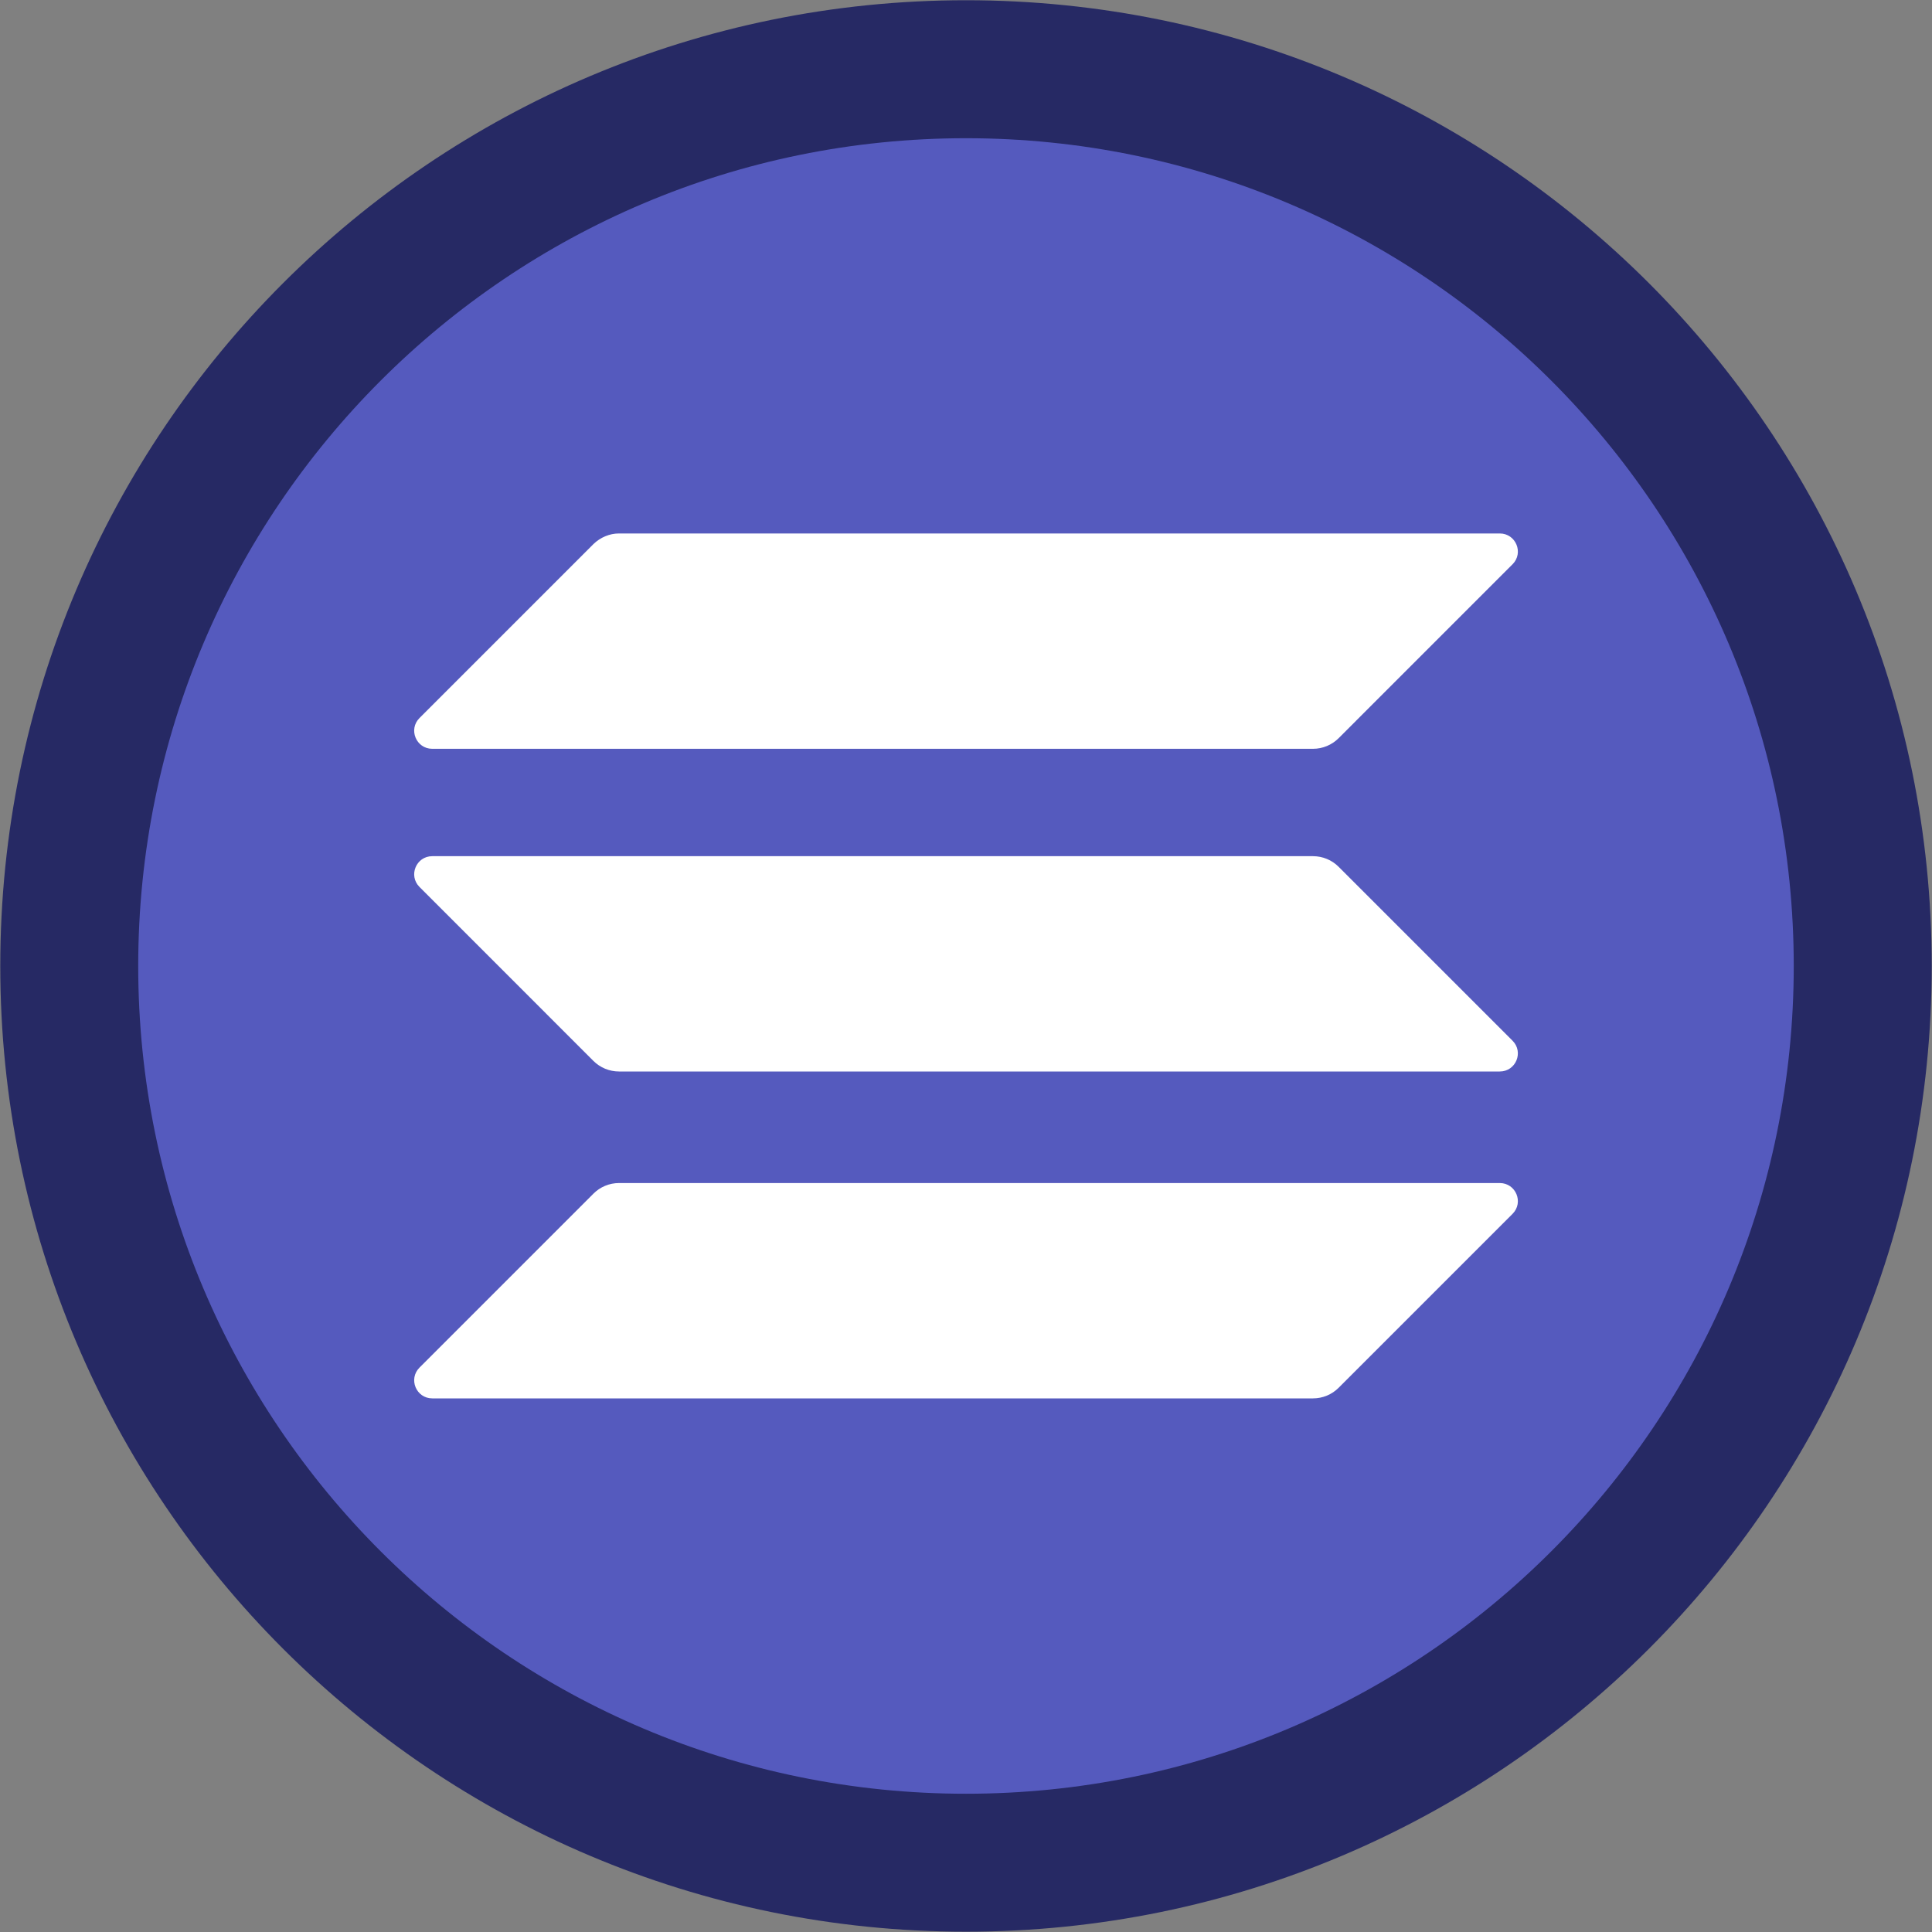
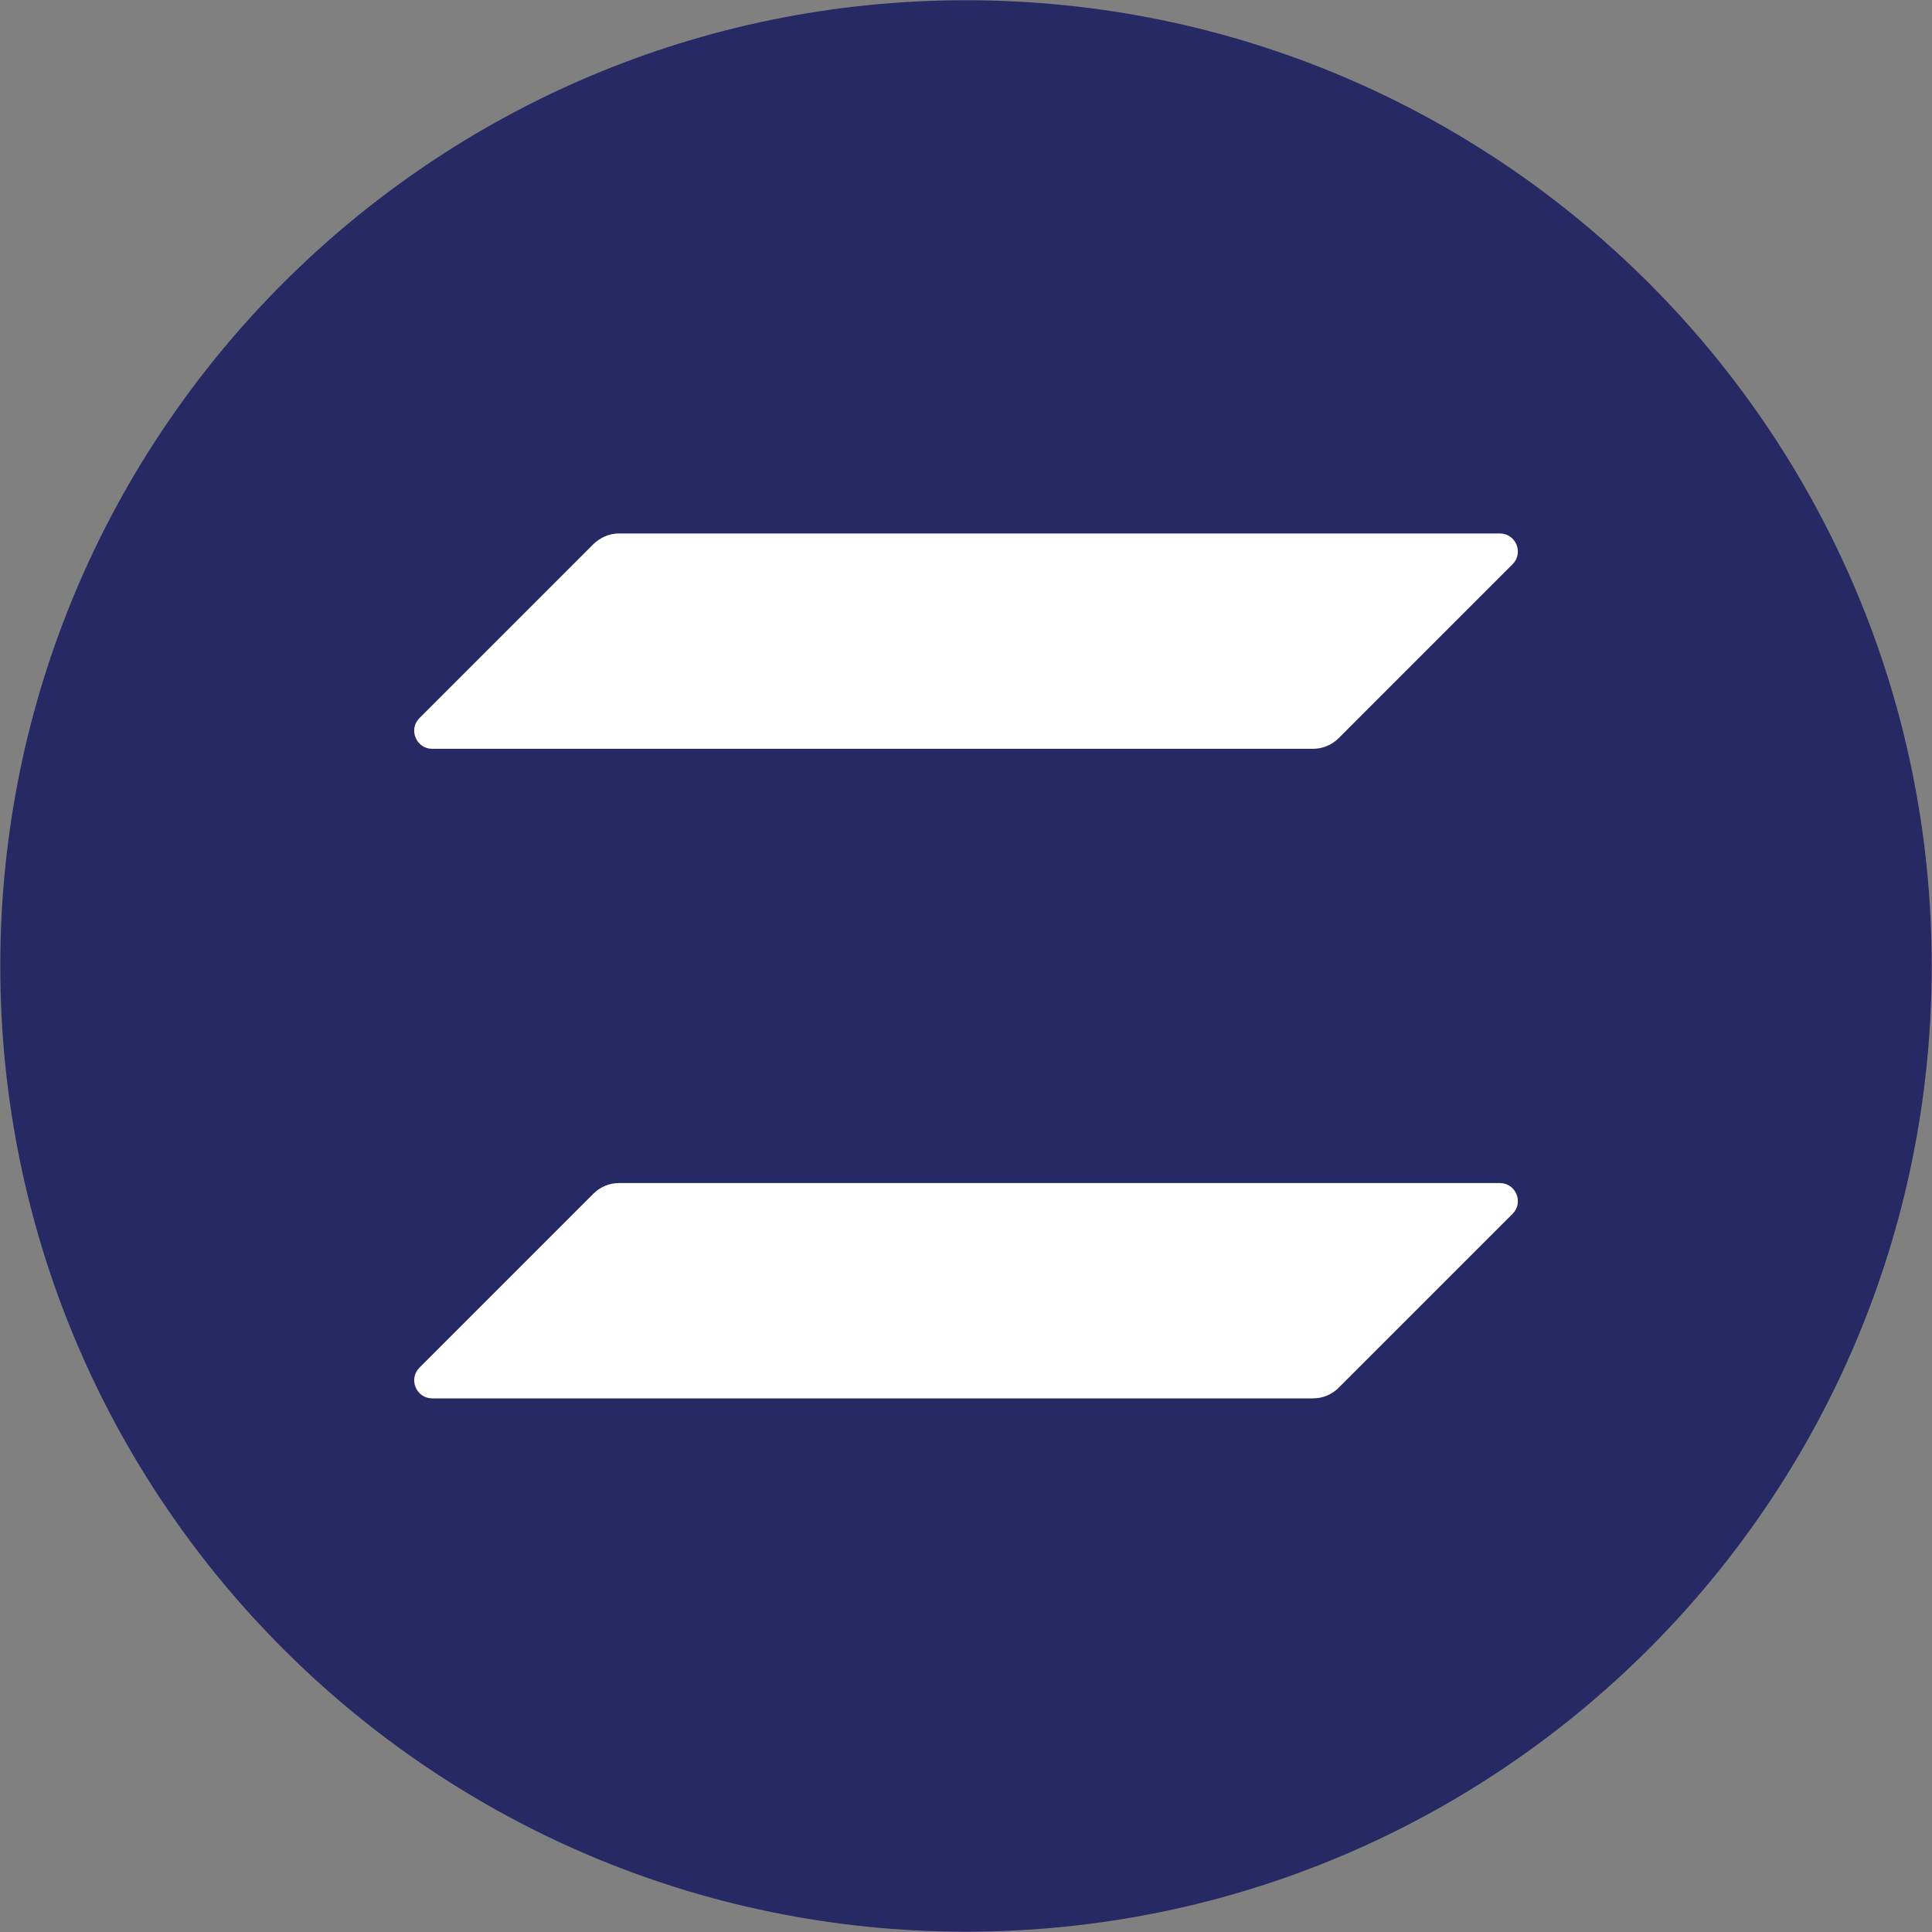
<svg xmlns="http://www.w3.org/2000/svg" width="50" height="50" viewBox="0 0 50 50" fill="none">
  <rect x="0" y="0" width="50" height="50" fill="#808080" stroke="none" />
  <g clip-path="url(#clip0_54725_7767)">
    <path d="M25 49.992C38.803 49.992 49.993 38.802 49.993 24.999C49.993 11.196 38.803 0.006 25 0.006C11.197 0.006 0.007 11.196 0.007 24.999C0.007 38.802 11.197 49.992 25 49.992Z" fill="#262964" />
-     <path d="M25 46.422C36.831 46.422 46.422 36.831 46.422 24.999C46.422 13.168 36.831 3.577 25 3.577C13.168 3.577 3.577 13.168 3.577 24.999C3.577 36.831 13.168 46.422 25 46.422Z" fill="#555ABE" />
    <path d="M15.36 30.89C15.532 30.718 15.769 30.617 16.02 30.617H38.814C39.231 30.617 39.439 31.12 39.145 31.414L34.642 35.917C34.469 36.09 34.232 36.19 33.981 36.19H11.187C10.771 36.19 10.562 35.687 10.857 35.393L15.36 30.89Z" fill="white" />
    <path d="M15.36 14.079C15.539 13.907 15.776 13.806 16.02 13.806H38.814C39.231 13.806 39.439 14.309 39.145 14.603L34.642 19.106C34.469 19.278 34.232 19.379 33.981 19.379H11.187C10.771 19.379 10.562 18.876 10.857 18.582L15.36 14.079Z" fill="white" />
-     <path d="M34.642 22.431C34.469 22.258 34.232 22.158 33.981 22.158H11.187C10.771 22.158 10.562 22.66 10.857 22.955L15.359 27.458C15.532 27.63 15.769 27.73 16.02 27.73H38.814C39.231 27.73 39.439 27.228 39.144 26.933L34.642 22.431Z" fill="white" />
  </g>
  <defs>
    <clipPath id="clip0_54725_7767">
      <rect width="50" height="50" fill="white" />
    </clipPath>
  </defs>
</svg>